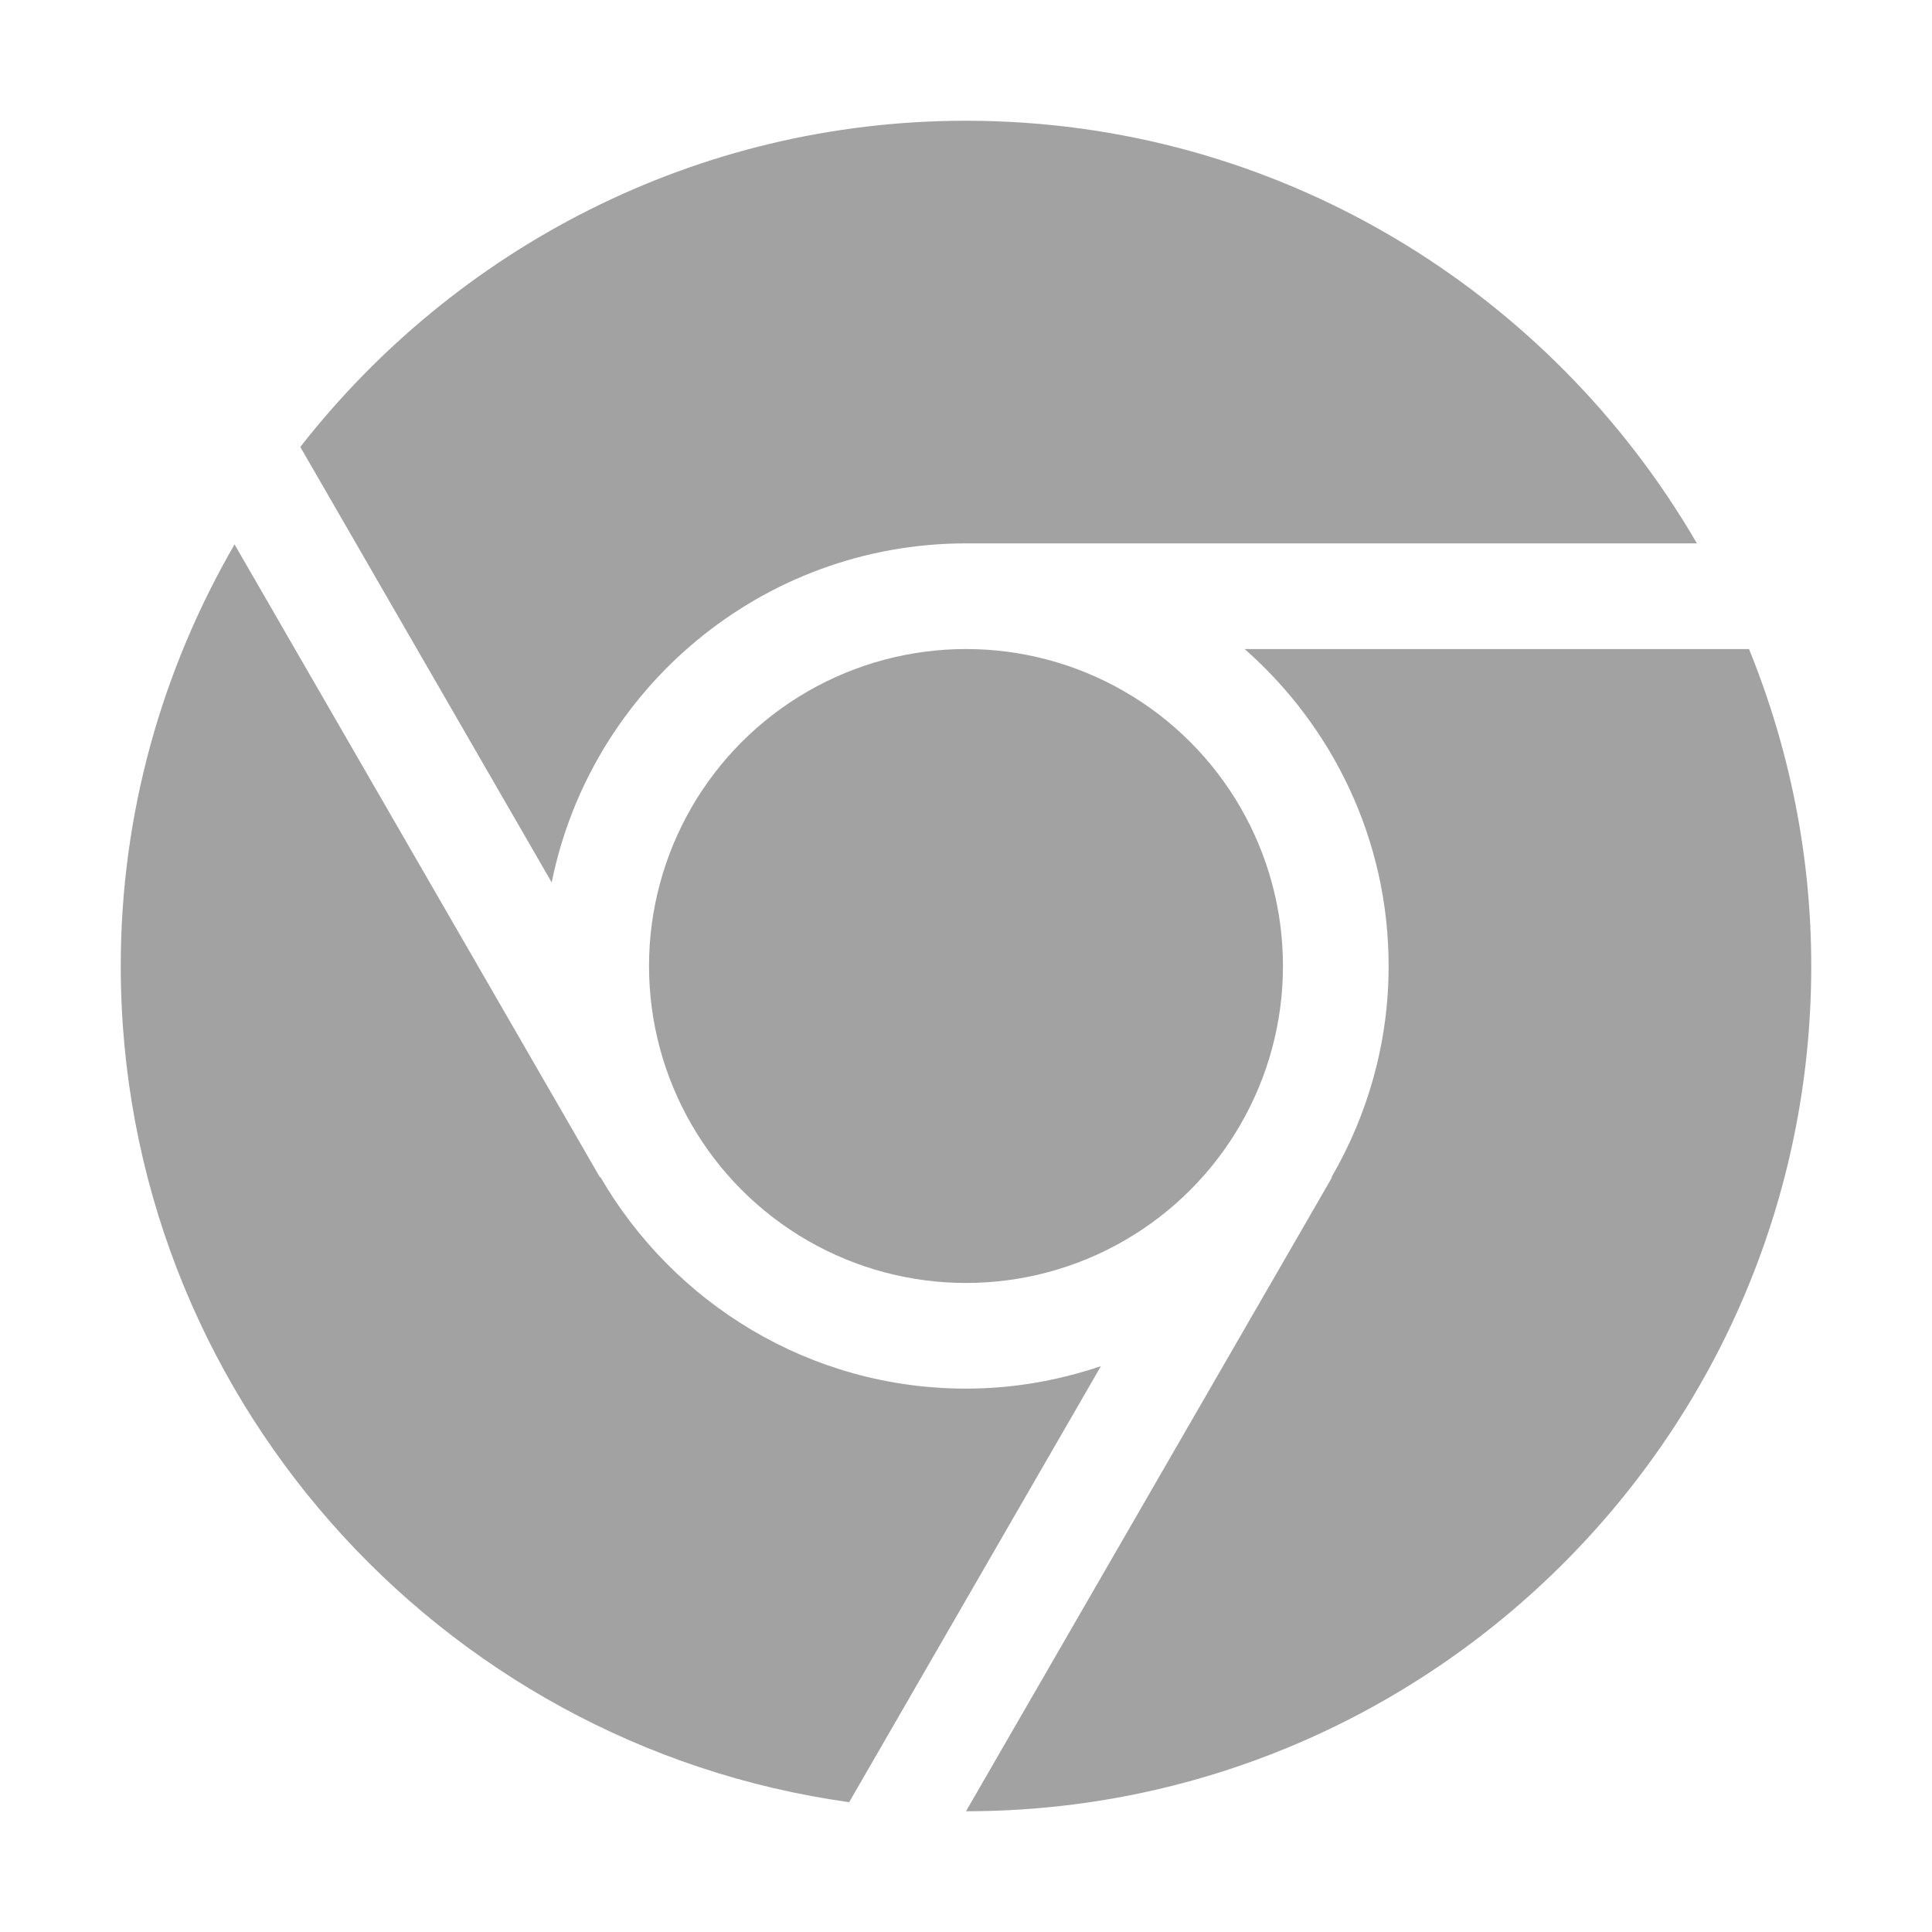
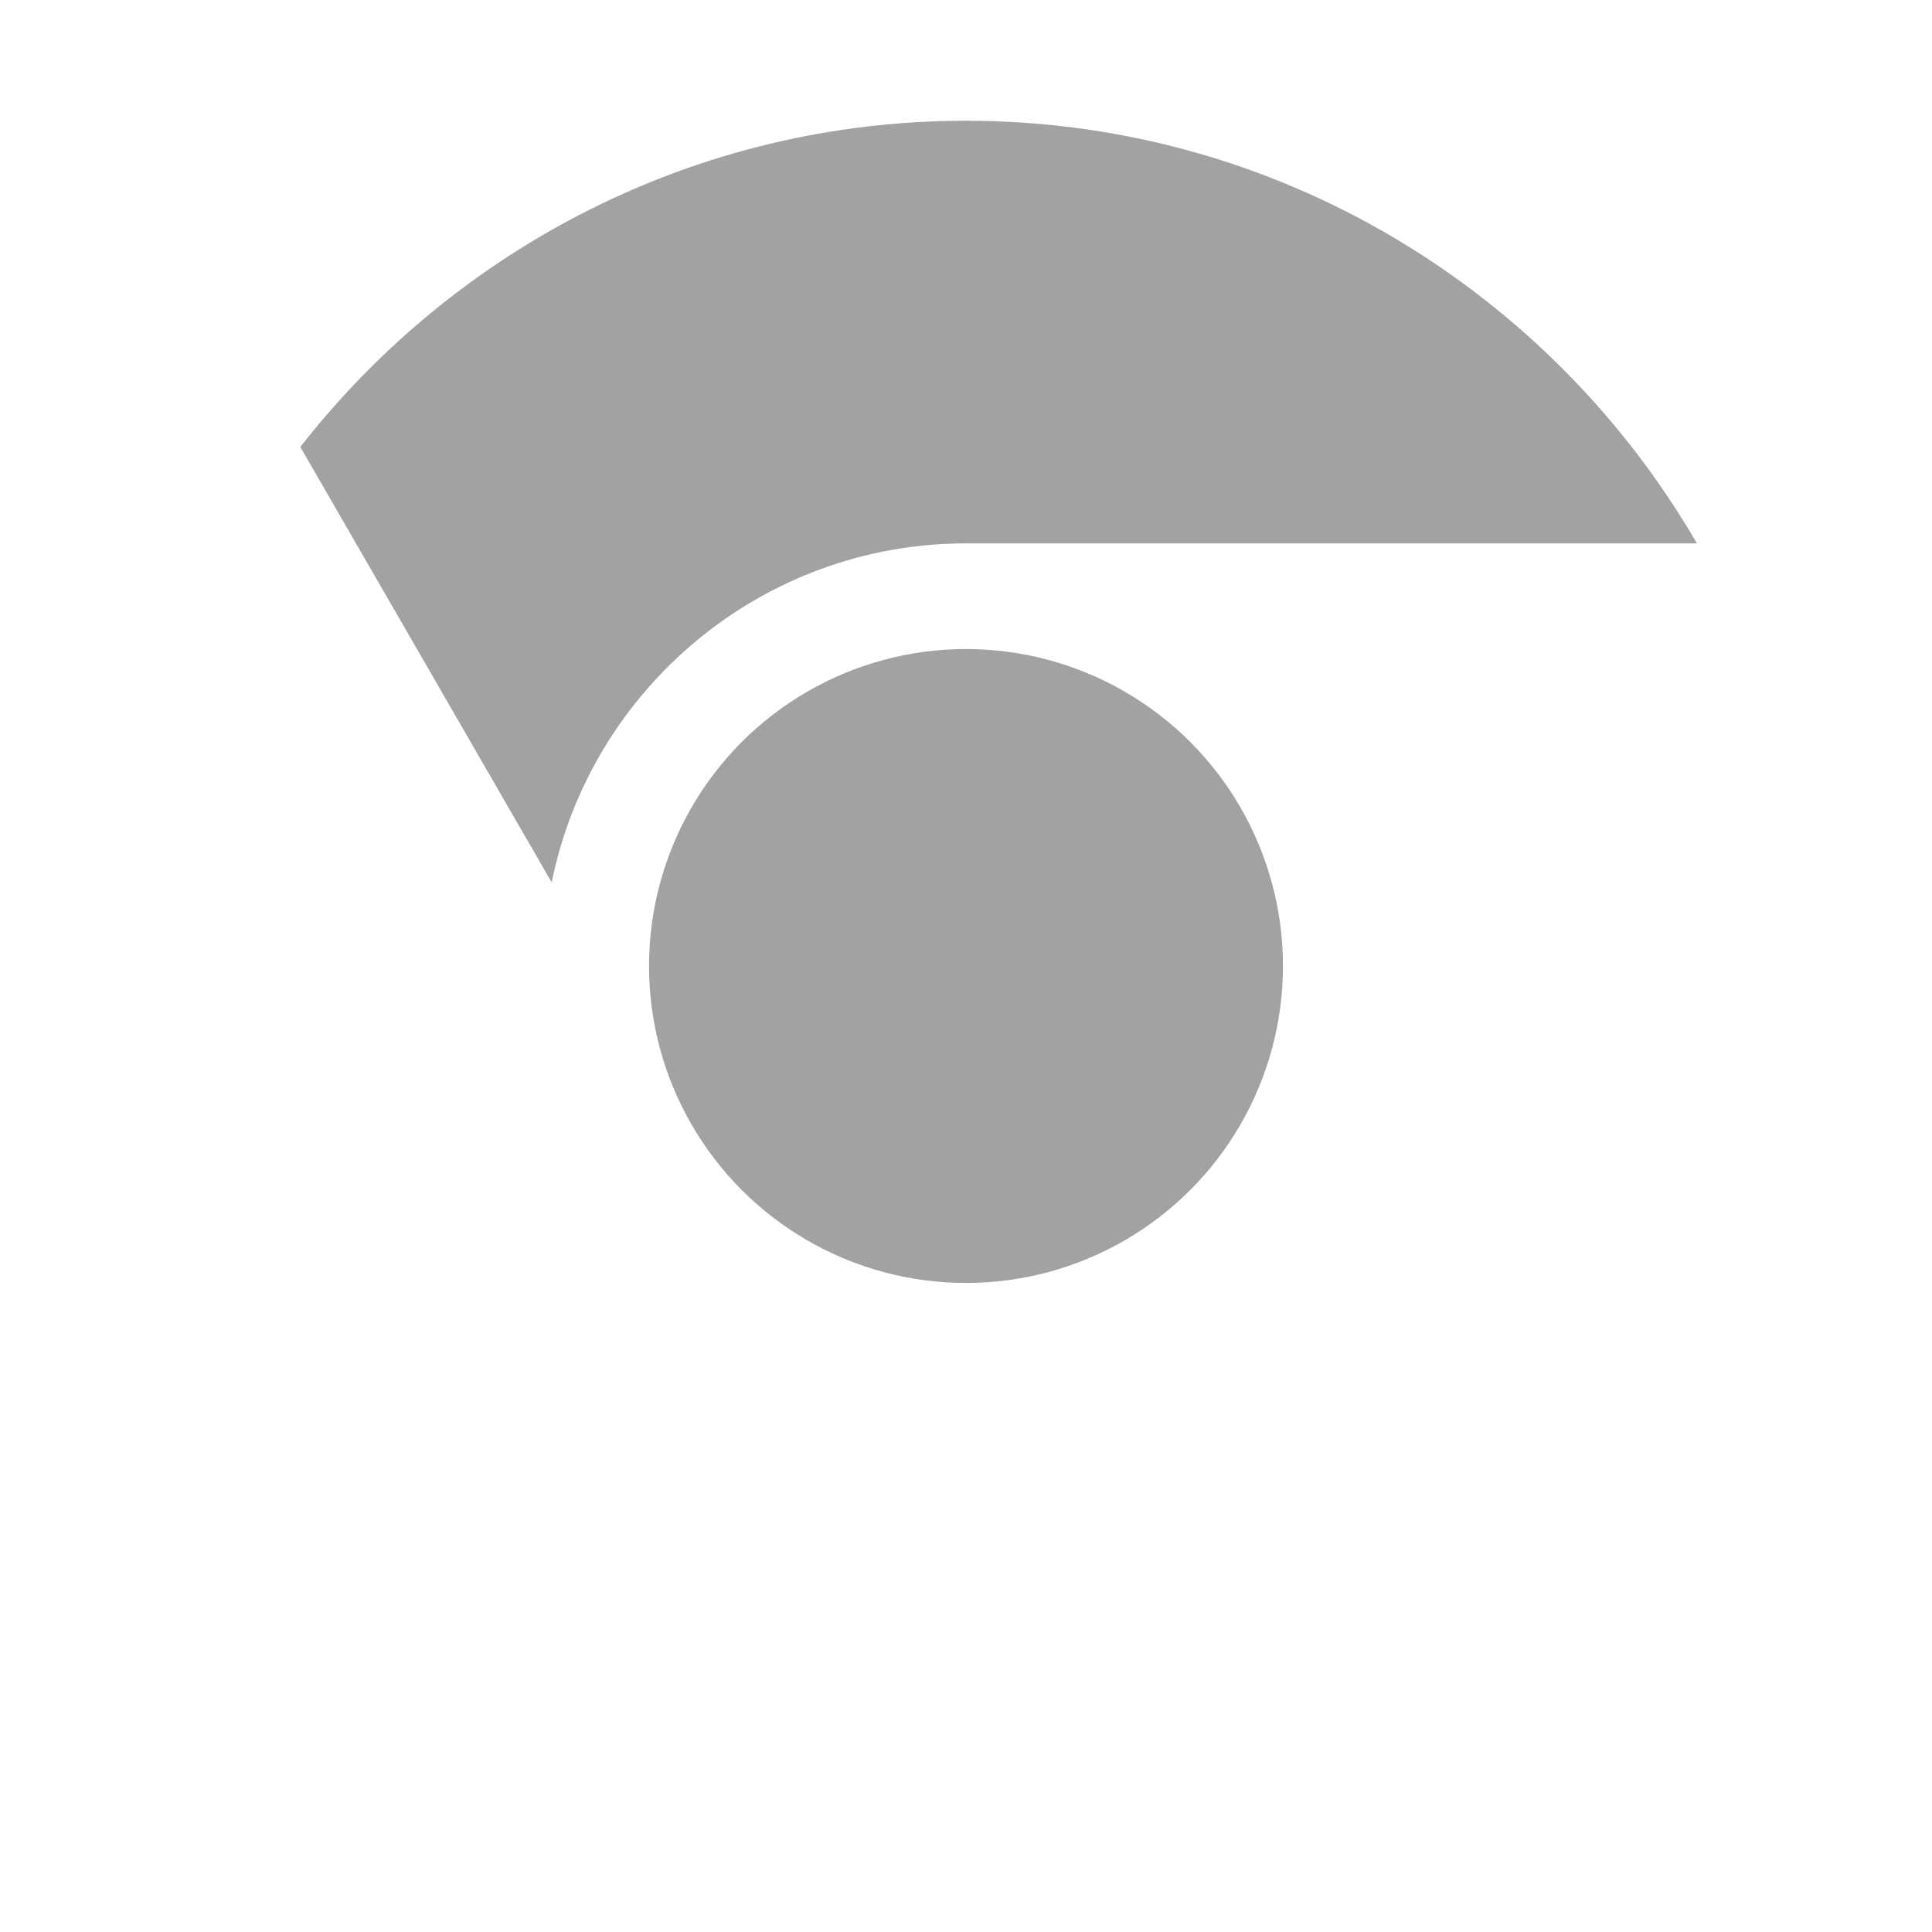
<svg xmlns="http://www.w3.org/2000/svg" width="32" height="32" viewBox="0 0 32 32">
  <g class="nc-icon-wrapper" fill="#a3a2a2">
    <path d="M9.138,14.616c.645-3.199,3.476-5.616,6.862-5.616h12.106c-2.425-4.177-6.937-7-12.106-7-4.478,0-8.461,2.121-11.026,5.403l4.164,7.213Z" />
    <circle cx="16" cy="16" r="5.25" />
-     <path d="M18.236,22.627c-.703,.238-1.453,.373-2.236,.373-2.586,0-4.843-1.413-6.055-3.504l-.008,.004L3.885,9.017c-1.192,2.058-1.885,4.439-1.885,6.983,0,7.061,5.261,12.903,12.065,13.85l4.17-7.223Z" />
-     <path d="M20.615,10.75c1.459,1.284,2.385,3.159,2.385,5.25,0,1.274-.347,2.466-.945,3.496l.008,.004-6.063,10.5c7.719,0,14-6.281,14-14,0-1.857-.371-3.627-1.031-5.25h-8.355Z" />
  </g>
</svg>